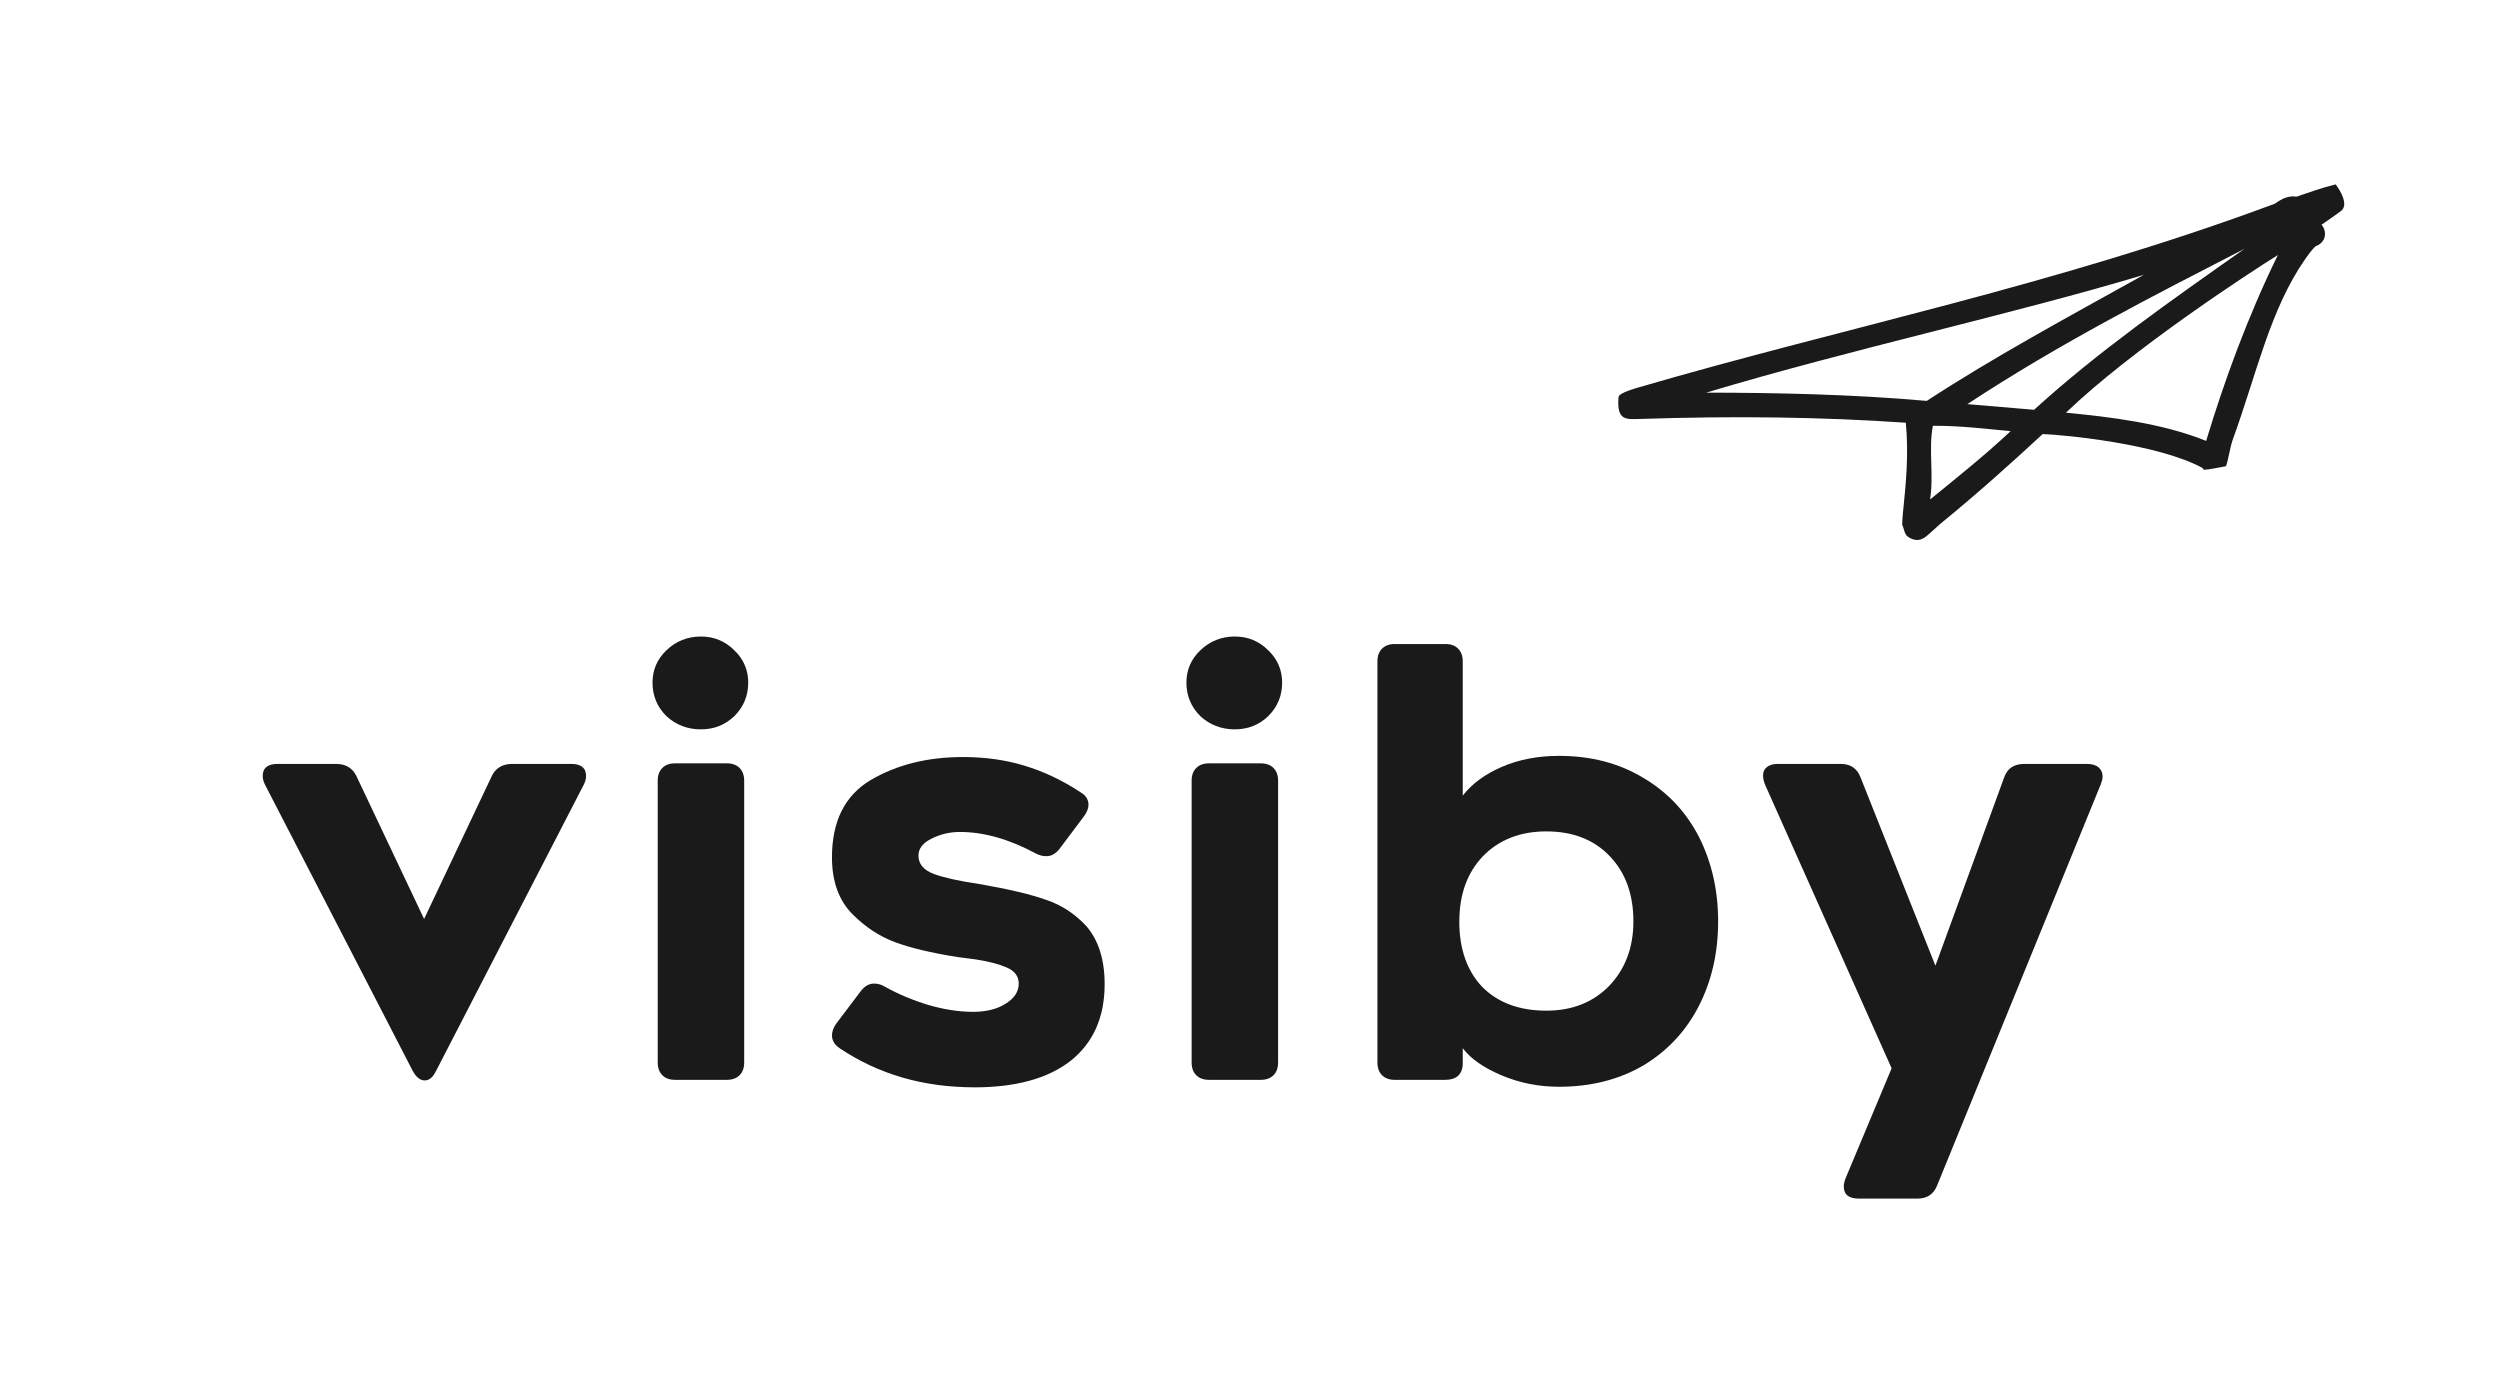
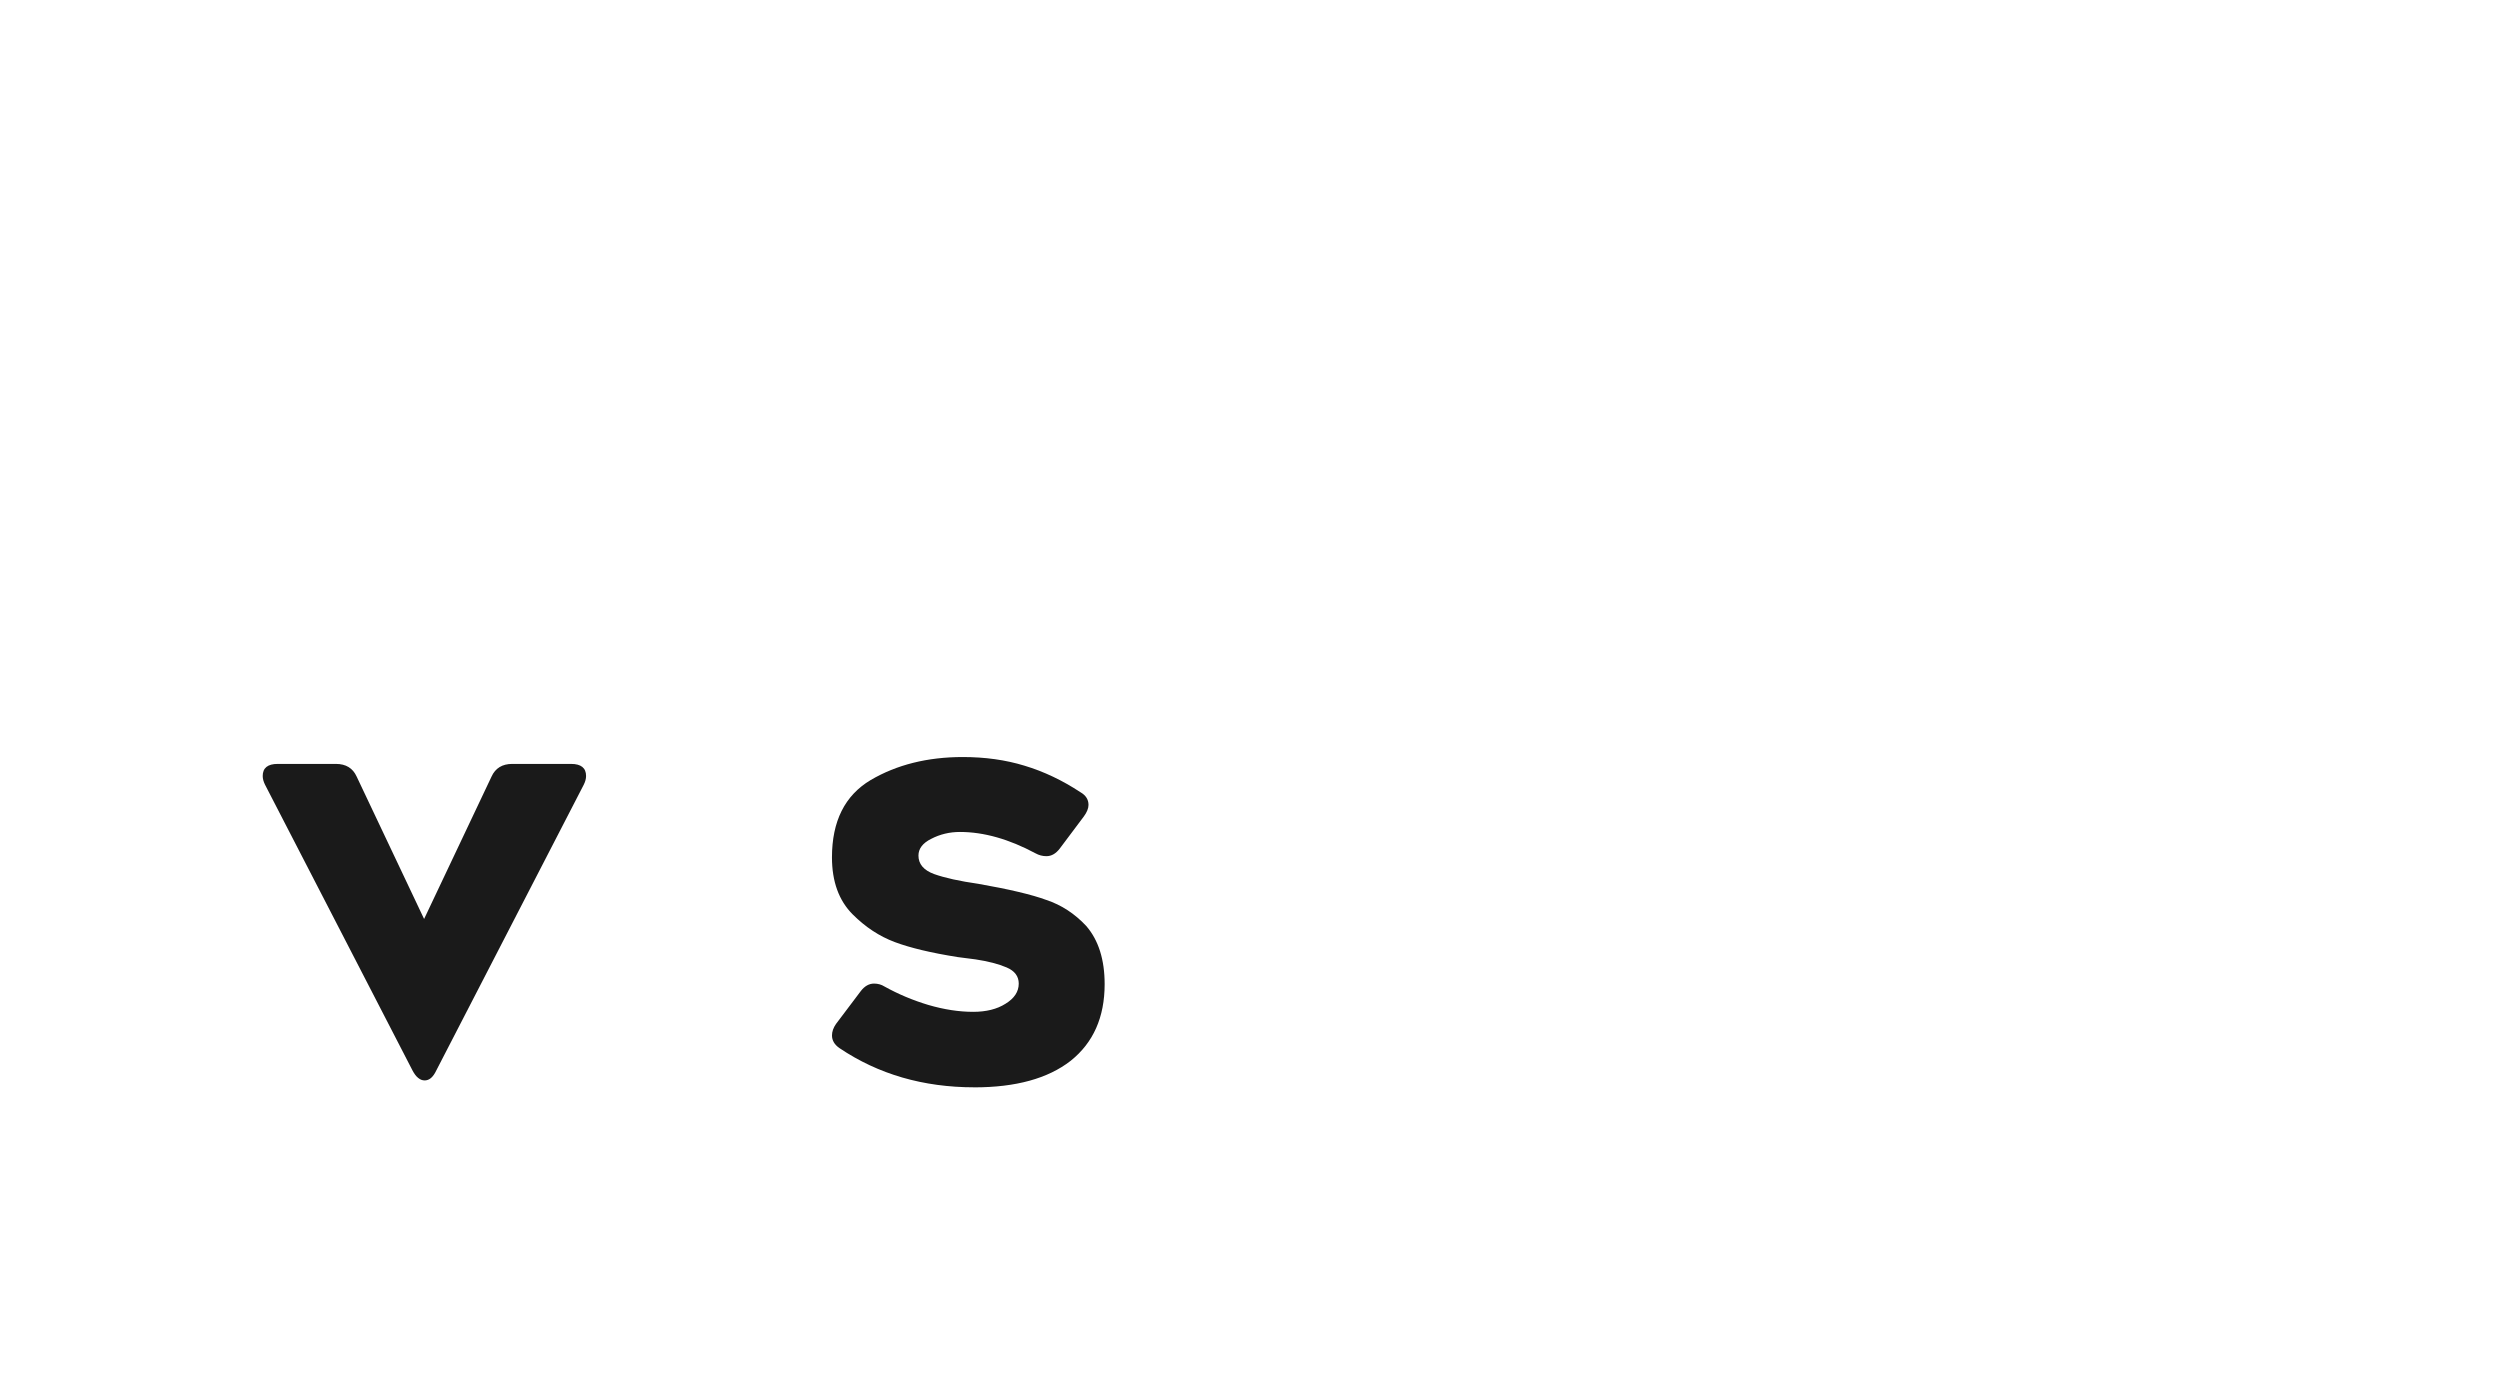
<svg xmlns="http://www.w3.org/2000/svg" xmlns:ns1="http://www.inkscape.org/namespaces/inkscape" xmlns:ns2="http://sodipodi.sourceforge.net/DTD/sodipodi-0.dtd" width="180" height="100" viewBox="0 0 47.625 26.458" version="1.1" id="svg3105" ns1:version="1.0 (4035a4f, 2020-05-01)" ns2:docname="Visiby-Studio-Marketing-Design-Black.svg" ns1:export-filename="/Users/Raquel/Documents/trabajo/1 VISIBY/VISIBY imagen corporativa/VISIBY logotipo definitivo/VISIBY logos png/Visiby-Studio-Marketing-Design-Black-Pink.png" ns1:export-xdpi="150" ns1:export-ydpi="150">
  <defs id="defs3099" />
  <ns2:namedview id="base" pagecolor="#ffffff" bordercolor="#666666" borderopacity="1.0" ns1:pageopacity="0.0" ns1:pageshadow="2" ns1:zoom="0.92414964" ns1:cx="-77.963634" ns1:cy="246.32265" ns1:document-units="px" ns1:current-layer="layer1" ns1:document-rotation="0" showgrid="false" showguides="false" units="px" ns1:window-width="1251" ns1:window-height="855" ns1:window-x="31" ns1:window-y="23" ns1:window-maximized="0" />
  <g ns1:label="Capa 1" ns1:groupmode="layer" id="layer1">
    <g id="g3155" transform="matrix(0.447,0,0,0.447,-22.104,-52.541)" style="stroke-width:2.235">
      <g ns1:transform-center-y="4.6688384" ns1:transform-center-x="122.55686" style="font-style:normal;font-variant:normal;font-weight:normal;font-stretch:normal;font-size:24.568px;line-height:1.35;font-family:'American Typewriter';-inkscape-font-specification:'American Typewriter, Normal';font-variant-ligatures:normal;font-variant-caps:normal;font-variant-numeric:normal;font-variant-east-asian:normal;letter-spacing:0.604px;direction:rtl;fill:#1a1a1a;fill-opacity:1;stroke:none;stroke-width:0.583;stroke-opacity:1" id="text12-3-0-1-4-4-7-6-5-0-5-2-9-9-2-9-9-2-7-4-4-3-3-9-9-6-4-8-0-8-8-9-3-7-9-5-4-8-3-4-0-9-6-5-4-02-87-1-5-6-3-5-3-0-3-9-2-43-9-0-7-6-5-2-0-4-7-6-3-0-3-9-5-6-11" aria-label="visiby">
        <path id="path842" style="font-style:normal;font-variant:normal;font-weight:normal;font-stretch:normal;font-size:24.568px;font-family:'Renogare Soft';-inkscape-font-specification:'Renogare Soft, Normal';font-variant-ligatures:normal;font-variant-caps:normal;font-variant-numeric:normal;font-variant-east-asian:normal;letter-spacing:0.604px;fill:#1a1a1a;fill-opacity:1;stroke:none;stroke-width:0.583;stroke-opacity:1" d="m 68.04,163.168 q -0.197,0.418 -0.491,0.418 -0.295,0 -0.516,-0.418 l -6.289,-12.186 q -0.098,-0.197 -0.098,-0.369 0,-0.516 0.639,-0.516 h 2.481 q 0.639,0 0.884,0.54 l 2.874,6.068 2.874,-6.068 q 0.246,-0.54 0.884,-0.54 h 2.506 q 0.639,0 0.639,0.516 0,0.172 -0.098,0.369 z" />
-         <path id="path844" style="font-style:normal;font-variant:normal;font-weight:normal;font-stretch:normal;font-size:24.568px;font-family:'Renogare Soft';-inkscape-font-specification:'Renogare Soft, Normal';font-variant-ligatures:normal;font-variant-caps:normal;font-variant-numeric:normal;font-variant-east-asian:normal;letter-spacing:0.604px;fill:#1a1a1a;fill-opacity:1;stroke:none;stroke-width:0.583;stroke-opacity:1" d="m 81.337,146.634 q 0,0.835 -0.59,1.425 -0.59,0.565 -1.425,0.565 -0.86,0 -1.474,-0.565 -0.59,-0.59 -0.59,-1.425 0,-0.811 0.59,-1.376 0.614,-0.59 1.474,-0.59 0.835,0 1.425,0.59 0.59,0.565 0.59,1.376 z m -3.12,16.927 q -0.344,0 -0.54,-0.197 -0.197,-0.197 -0.197,-0.54 v -12.014 q 0,-0.344 0.197,-0.54 0.197,-0.197 0.54,-0.197 h 2.211 q 0.344,0 0.54,0.197 0.197,0.197 0.197,0.54 v 12.014 q 0,0.344 -0.197,0.54 -0.197,0.197 -0.54,0.197 z" />
        <path id="path846" style="font-style:normal;font-variant:normal;font-weight:normal;font-stretch:normal;font-size:24.568px;font-family:'Renogare Soft';-inkscape-font-specification:'Renogare Soft, Normal';font-variant-ligatures:normal;font-variant-caps:normal;font-variant-numeric:normal;font-variant-east-asian:normal;letter-spacing:0.604px;fill:#1a1a1a;fill-opacity:1;stroke:none;stroke-width:0.583;stroke-opacity:1" d="m 90.975,163.88 q -3.268,0 -5.749,-1.671 -0.319,-0.221 -0.319,-0.54 0,-0.246 0.172,-0.491 l 1.056,-1.4 q 0.246,-0.319 0.565,-0.319 0.246,0 0.442,0.123 0.884,0.491 1.867,0.786 1.007,0.295 1.916,0.295 0.835,0 1.376,-0.344 0.565,-0.344 0.565,-0.86 0,-0.467 -0.516,-0.688 -0.516,-0.221 -1.327,-0.344 l -0.762,-0.098 q -1.695,-0.27 -2.678,-0.639 -0.983,-0.369 -1.793,-1.179 -0.884,-0.884 -0.884,-2.432 0,-2.309 1.646,-3.292 1.671,-0.983 3.931,-0.983 1.425,0 2.629,0.369 1.228,0.369 2.383,1.13 0.344,0.197 0.344,0.54 0,0.221 -0.197,0.491 l -1.032,1.376 q -0.246,0.319 -0.565,0.319 -0.246,0 -0.467,-0.123 -1.695,-0.909 -3.218,-0.909 -0.663,0 -1.228,0.295 -0.54,0.27 -0.54,0.712 0,0.54 0.663,0.786 0.688,0.246 1.892,0.418 1.965,0.344 2.899,0.688 0.958,0.319 1.695,1.106 0.786,0.909 0.786,2.481 0,2.113 -1.45,3.268 -1.45,1.13 -4.103,1.13 z" />
-         <path id="path848" style="font-style:normal;font-variant:normal;font-weight:normal;font-stretch:normal;font-size:24.568px;font-family:'Renogare Soft';-inkscape-font-specification:'Renogare Soft, Normal';font-variant-ligatures:normal;font-variant-caps:normal;font-variant-numeric:normal;font-variant-east-asian:normal;letter-spacing:0.604px;fill:#1a1a1a;fill-opacity:1;stroke:none;stroke-width:0.583;stroke-opacity:1" d="m 104.091,146.634 q 0,0.835 -0.59,1.425 -0.59,0.565 -1.425,0.565 -0.86,0 -1.474,-0.565 -0.59,-0.59 -0.59,-1.425 0,-0.811 0.59,-1.376 0.614,-0.59 1.474,-0.59 0.835,0 1.425,0.59 0.59,0.565 0.59,1.376 z m -3.12,16.927 q -0.344,0 -0.54,-0.197 -0.197,-0.197 -0.197,-0.54 v -12.014 q 0,-0.344 0.197,-0.54 0.197,-0.197 0.54,-0.197 h 2.211 q 0.344,0 0.54,0.197 0.197,0.197 0.197,0.54 v 12.014 q 0,0.344 -0.197,0.54 -0.197,0.197 -0.54,0.197 z" />
-         <path id="path850" style="font-style:normal;font-variant:normal;font-weight:normal;font-stretch:normal;font-size:24.568px;font-family:'Renogare Soft';-inkscape-font-specification:'Renogare Soft, Normal';font-variant-ligatures:normal;font-variant-caps:normal;font-variant-numeric:normal;font-variant-east-asian:normal;letter-spacing:0.604px;fill:#1a1a1a;fill-opacity:1;stroke:none;stroke-width:0.583;stroke-opacity:1" d="m 111.788,162.873 q 0,0.319 -0.197,0.516 -0.197,0.172 -0.54,0.172 h -2.162 q -0.344,0 -0.54,-0.197 -0.197,-0.197 -0.197,-0.54 v -17.099 q 0,-0.344 0.197,-0.54 0.197,-0.197 0.54,-0.197 h 2.162 q 0.344,0 0.54,0.197 0.197,0.197 0.197,0.54 v 5.724 q 0.59,-0.762 1.671,-1.228 1.081,-0.467 2.432,-0.467 2.039,0 3.587,0.934 1.548,0.909 2.383,2.53 0.811,1.621 0.811,3.587 0,1.99 -0.811,3.587 -0.811,1.597 -2.334,2.53 -1.572,0.934 -3.636,0.934 -1.302,0 -2.457,-0.491 -1.155,-0.491 -1.646,-1.155 z m -0.147,-6.068 q 0,1.769 0.983,2.801 1.007,1.007 2.727,1.007 1.646,0 2.678,-1.056 1.032,-1.081 1.032,-2.752 0,-1.72 -1.007,-2.776 -1.007,-1.056 -2.702,-1.056 -1.671,0 -2.702,1.056 -1.007,1.056 -1.007,2.776 z" />
-         <path id="path852" style="font-style:normal;font-variant:normal;font-weight:normal;font-stretch:normal;font-size:24.568px;font-family:'Renogare Soft';-inkscape-font-specification:'Renogare Soft, Normal';font-variant-ligatures:normal;font-variant-caps:normal;font-variant-numeric:normal;font-variant-east-asian:normal;letter-spacing:0.604px;fill:#1a1a1a;fill-opacity:1;stroke:none;stroke-width:0.583;stroke-opacity:1" d="m 132.007,168.057 q -0.221,0.565 -0.835,0.565 h -2.506 q -0.639,0 -0.639,-0.516 0,-0.147 0.074,-0.344 l 1.965,-4.692 -5.405,-12.112 q -0.074,-0.197 -0.074,-0.369 0,-0.221 0.147,-0.344 0.172,-0.147 0.467,-0.147 h 2.702 q 0.614,0 0.835,0.565 l 3.194,8.034 2.924,-8.009 q 0.197,-0.59 0.86,-0.59 h 2.678 q 0.319,0 0.491,0.147 0.172,0.147 0.172,0.393 0,0.123 -0.074,0.319 z" />
      </g>
-       <path ns2:nodetypes="ccccsccccsscccccccccccccccccccccccccccccc" d="m 148.989,125.399 c -0.586,0.143 -1.139,0.344 -1.674,0.525 -0.435,-0.077 -0.784,0.216 -0.925,0.301 -9.38,3.492 -18.321,5.261 -27.093,7.822 -0.066,0.021 -0.854,0.227 -0.87,0.417 -0.087,1.031 0.335,0.944 0.944,0.931 3.947,-0.13 7.671,-0.089 11.3,0.162 0.132,1.445 0,2.597 -0.134,3.957 -0.013,0.13 -0.016,0.26 -0.021,0.391 0.085,0.172 0.091,0.414 0.253,0.518 0.431,0.276 0.683,0.067 0.946,-0.175 0.184,-0.169 0.219,-0.198 0.422,-0.378 1.607,-1.315 2.968,-2.537 4.366,-3.83 0.874,0.03 4.901,0.403 6.809,1.444 0.026,0.021 0.037,0.081 0.072,0.078 0.315,-0.021 0.622,-0.102 0.934,-0.153 0.123,-0.373 0.16,-0.773 0.291,-1.145 1.019,-2.8 1.577,-5.524 3.091,-7.694 0.117,-0.168 0.272,-0.388 0.434,-0.534 0.47,-0.17 0.49,-0.652 0.254,-0.916 0.265,-0.185 0.542,-0.374 0.808,-0.57 0.374,-0.257 0,-0.876 -0.206,-1.15 z m -3.886,2.746 c -3.163,2.225 -6.259,4.394 -8.966,6.86 -0.957,-0.085 -1.999,-0.172 -2.844,-0.241 3.994,-2.625 7.921,-4.614 11.81,-6.619 z m 1.423,0.266 c -1.292,2.641 -2.293,5.39 -3.055,7.92 -1.913,-0.769 -4.133,-1.023 -5.976,-1.202 2.796,-2.687 7.821,-5.967 9.028,-6.717 v 0 z m -5.706,0.84 c -3.297,1.834 -6.413,3.516 -9.257,5.375 -3.184,-0.283 -6.44,-0.348 -9.4,-0.352 6.191,-1.856 13.104,-3.353 18.657,-5.022 z m -5.68,6.663 c -1.1,1.034 -2.389,2.061 -3.436,2.914 0.169,-1.062 -0.074,-2.152 0.121,-3.14 1.135,-0.013 2.337,0.141 3.314,0.227 z" style="fill:#1a1a1a;fill-opacity:1;stroke:none;stroke-width:0.416px;stroke-opacity:1;stop-color:#000000" id="path136247-0-7-8-6-4-8-5-5-1-2-7-4-83" />
    </g>
  </g>
</svg>